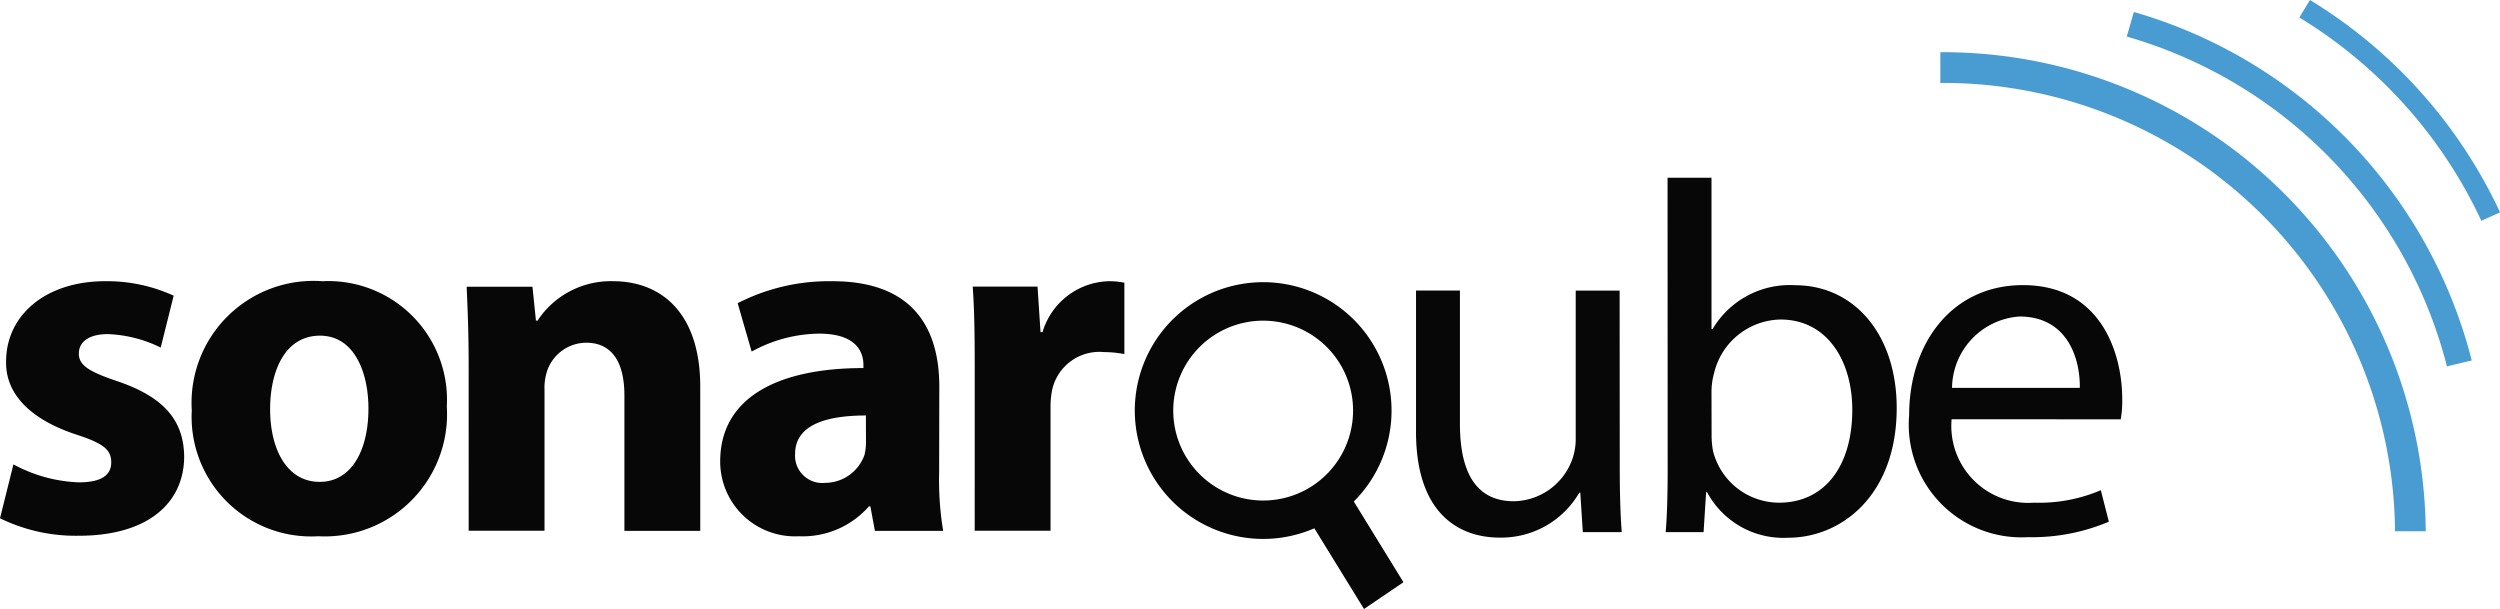
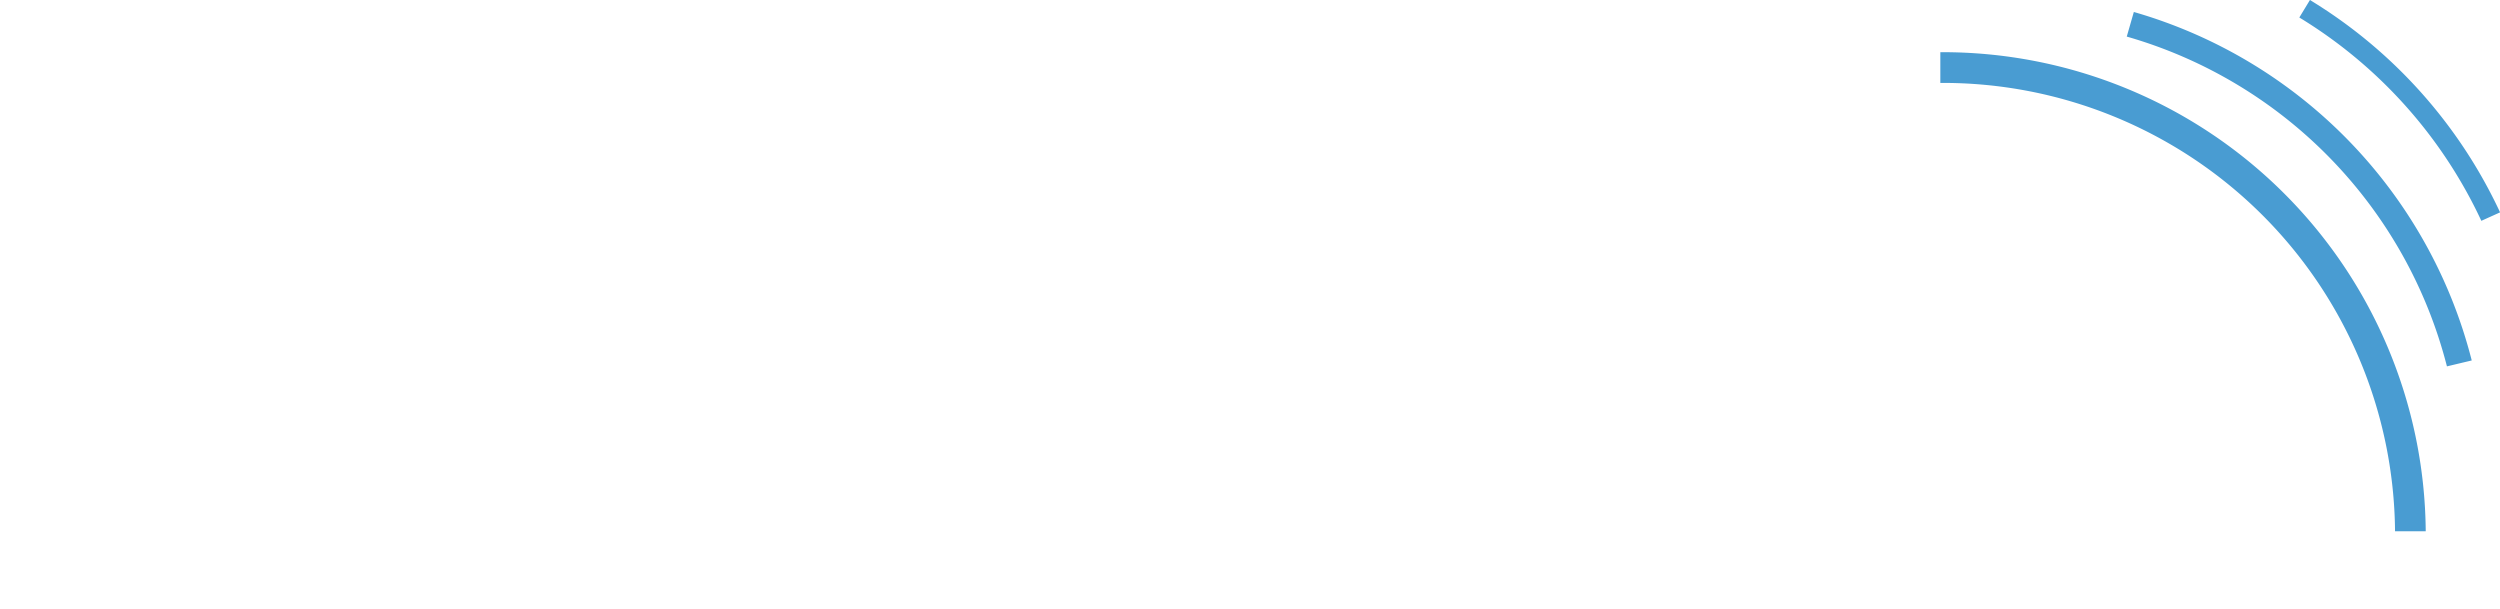
<svg xmlns="http://www.w3.org/2000/svg" id="sonarqube-seeklogo.com" width="98.89" height="24.091" viewBox="0 0 98.89 24.091">
-   <path id="Path_22235" data-name="Path 22235" d="M51.965,48.553a3.557,3.557,0,1,1,.943-4.942,3.56,3.56,0,0,1-.943,4.942m2.2-5.8a5.078,5.078,0,1,0-2.175,7.513l1.965,3.192,1.56-1.059-1.964-3.192a5.079,5.079,0,0,0,.614-6.453M0,49.87a6.819,6.819,0,0,0,3.119.691c2.764,0,4.166-1.323,4.166-3.139-.02-1.4-.77-2.33-2.606-2.961-1.185-.395-1.56-.651-1.56-1.106,0-.474.415-.77,1.145-.77a5.128,5.128,0,0,1,2.093.533l.513-2.053a6.346,6.346,0,0,0-2.7-.573c-2.389,0-3.929,1.362-3.929,3.178C.217,44.8.987,45.882,3,46.553c1.106.355,1.4.612,1.4,1.106s-.375.79-1.283.79a5.865,5.865,0,0,1-2.586-.711Zm12.6.711a4.833,4.833,0,0,0,5.074-5.133,4.694,4.694,0,0,0-4.916-4.955,4.824,4.824,0,0,0-5.172,5.113,4.729,4.729,0,0,0,4.995,4.975Zm.039-2.152c-1.263,0-1.954-1.244-1.954-2.882,0-1.441.553-2.9,1.974-2.9,1.362,0,1.915,1.461,1.915,2.882,0,1.737-.73,2.9-1.915,2.9Zm5.9,1.935h3V44.8a2.161,2.161,0,0,1,.1-.75,1.648,1.648,0,0,1,1.54-1.125c1.086,0,1.52.849,1.52,2.093v5.35h3V44.658c0-2.843-1.481-4.166-3.455-4.166a3.467,3.467,0,0,0-2.981,1.56H21.2l-.138-1.342H18.459c.039.869.079,1.875.079,3.08Zm18.616-5.705c0-2.27-1.007-4.166-4.225-4.166a7.927,7.927,0,0,0-3.751.869l.553,1.915a5.647,5.647,0,0,1,2.665-.711c1.481,0,1.757.73,1.757,1.244v.118c-3.415,0-5.666,1.185-5.666,3.692a2.959,2.959,0,0,0,3.119,2.961A3.478,3.478,0,0,0,34.37,49.4h.059l.178.967h2.7a12.512,12.512,0,0,1-.158-2.33Zm-2.9,2.191a2.152,2.152,0,0,1-.059.513,1.659,1.659,0,0,1-1.56,1.106,1.078,1.078,0,0,1-1.185-1.145c0-1.145,1.224-1.52,2.8-1.52Zm4.3,3.514h3V45.487a3.394,3.394,0,0,1,.059-.671,1.912,1.912,0,0,1,2.053-1.52,4.485,4.485,0,0,1,.809.079V40.552a2.988,2.988,0,0,0-.632-.059,2.813,2.813,0,0,0-2.606,2.014h-.079l-.118-1.8H38.477c.059.829.079,1.757.079,3.178Zm25.511-9.5H62.329v5.844a2.382,2.382,0,0,1-.158.888,2.5,2.5,0,0,1-2.29,1.6c-1.56,0-2.132-1.244-2.132-3.06V40.862H56.012v5.587c0,3.336,1.8,4.185,3.3,4.185a3.569,3.569,0,0,0,3.159-1.777h.039l.1,1.56h1.54c-.059-.75-.079-1.619-.079-2.626Zm1.9,7.087c0,.849-.02,1.816-.079,2.468h1.5l.1-1.579h.039a3.423,3.423,0,0,0,3.2,1.8c2.132,0,4.3-1.7,4.3-5.133,0-2.882-1.658-4.856-4.027-4.856a3.545,3.545,0,0,0-3.257,1.737H67.7V36.4H65.962ZM67.7,44.87a2.723,2.723,0,0,1,.1-.73,2.753,2.753,0,0,1,2.626-2.132c1.856,0,2.843,1.639,2.843,3.573,0,2.191-1.066,3.672-2.9,3.672a2.7,2.7,0,0,1-2.606-2.033,3.267,3.267,0,0,1-.059-.632Zm16.188,1.086a4.234,4.234,0,0,0,.059-.809c0-1.757-.809-4.5-3.929-4.5-2.784,0-4.5,2.27-4.5,5.153a4.457,4.457,0,0,0,4.7,4.817,7.784,7.784,0,0,0,3.2-.612L83.1,48.759a6.214,6.214,0,0,1-2.645.494,3.041,3.041,0,0,1-3.257-3.3Zm-6.673-1.244a2.864,2.864,0,0,1,2.665-2.823c1.935,0,2.408,1.718,2.389,2.823Z" transform="translate(0 -29.369)" fill="#070707" />
  <path id="Path_22236" data-name="Path 22236" d="M416.5,21.015h-1.214A17.883,17.883,0,0,0,397.3,3.28V2.065A19.1,19.1,0,0,1,416.5,21.015Zm.839-6.523A18.279,18.279,0,0,0,404.674,1.447l.28-.973A19.3,19.3,0,0,1,418.32,14.258ZM418.7,8.735A18.626,18.626,0,0,0,411.5.692l.42-.692a19.438,19.438,0,0,1,7.521,8.4Z" transform="translate(-320.548)" fill="#499cd2" />
</svg>